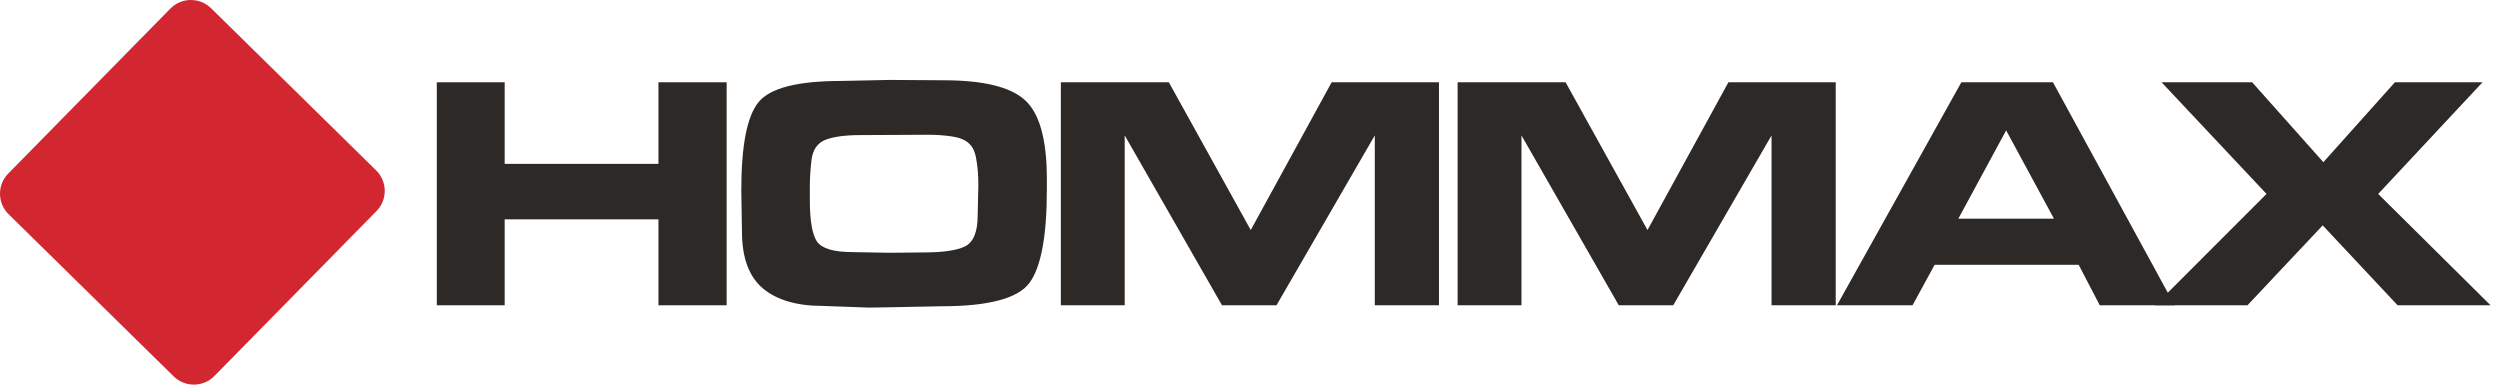
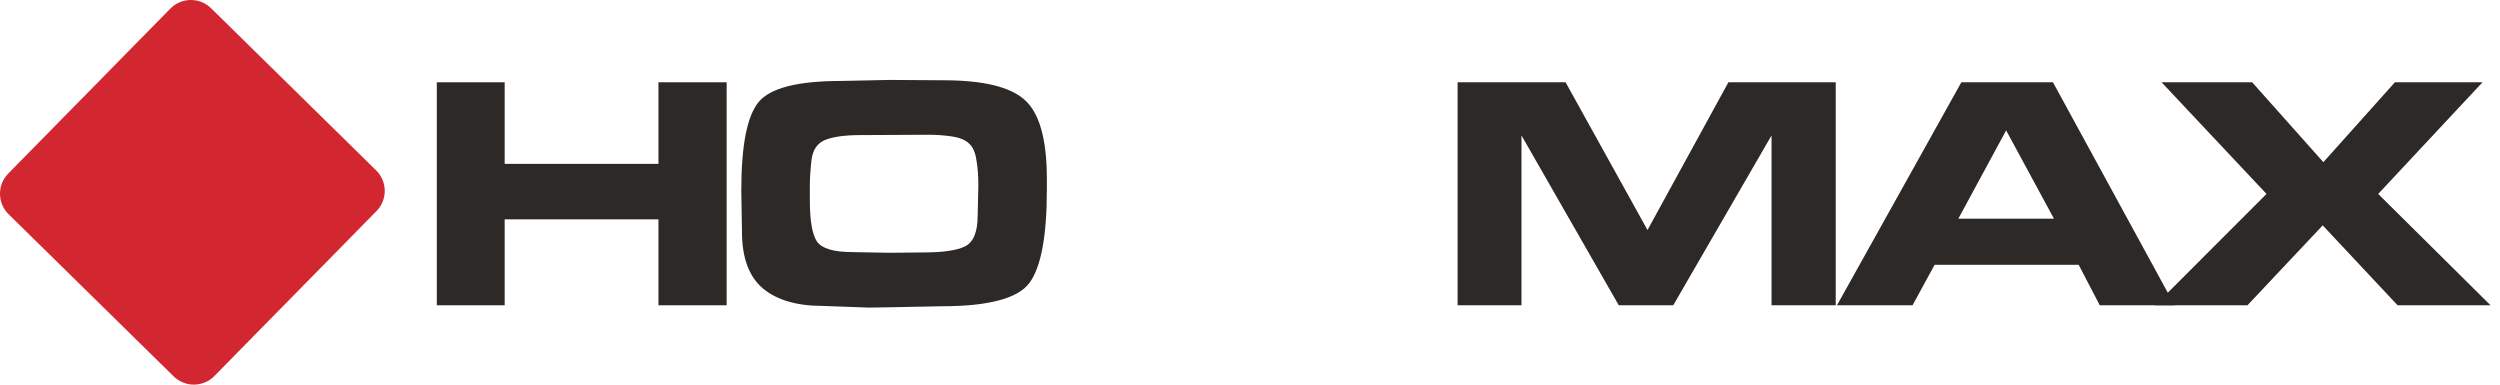
<svg xmlns="http://www.w3.org/2000/svg" width="247" height="38" viewBox="0 0 247 38" fill="none">
  <path fill-rule="evenodd" clip-rule="evenodd" d="M71.793 8.129V30.161H65.055V21.671H49.861V30.161H43.156V8.129H49.861V16.189H65.055V8.129H71.793Z" fill="#2D2926" />
  <path fill-rule="evenodd" clip-rule="evenodd" d="M84.24 24.908L87.84 24.974L91.275 24.941C93.169 24.941 94.524 24.743 95.338 24.347C96.175 23.928 96.593 22.915 96.593 21.308L96.66 18.335C96.66 17.322 96.593 16.464 96.461 15.758C96.352 15.032 96.109 14.504 95.734 14.173C95.36 13.821 94.799 13.59 94.049 13.48C93.323 13.369 92.542 13.314 91.705 13.314L85.033 13.347C83.513 13.347 82.357 13.502 81.565 13.81C80.771 14.118 80.309 14.779 80.177 15.791C80.067 16.782 80.012 17.609 80.012 18.27V18.863V19.756C80.012 21.781 80.243 23.146 80.706 23.851C81.19 24.556 82.368 24.908 84.24 24.908ZM87.873 7.897L93.224 7.931C97.144 7.931 99.82 8.581 101.251 9.879C102.704 11.178 103.43 13.777 103.43 17.674V18.732C103.43 23.312 102.858 26.384 101.713 27.948C100.568 29.489 97.673 30.258 93.025 30.258L87.972 30.358L85.859 30.391L81.3 30.226C78.745 30.226 76.775 29.654 75.387 28.509C74 27.341 73.307 25.47 73.307 22.893L73.24 18.831C73.24 14.36 73.814 11.443 74.958 10.077C76.103 8.69 78.823 7.997 83.117 7.997L87.873 7.897Z" fill="#2D2926" />
-   <path fill-rule="evenodd" clip-rule="evenodd" d="M135.829 30.161V13.38L126.118 30.161H120.733L111.122 13.38V30.161H104.812V8.129H115.481L123.574 22.728L131.568 8.129H142.17V30.161H135.829Z" fill="#2D2926" />
  <path fill-rule="evenodd" clip-rule="evenodd" d="M175.028 30.161V13.38L165.317 30.161H159.934L150.321 13.38V30.161H144.012V8.129H154.681L162.773 22.728L170.767 8.129H181.37V30.161H175.028Z" fill="#2D2926" />
  <path fill-rule="evenodd" clip-rule="evenodd" d="M193.484 21.605H202.931L198.208 12.885L193.484 21.605ZM188.96 30.16H181.494L193.782 8.129H202.833L214.856 30.16H207.456L205.375 26.165H191.139L188.96 30.16Z" fill="#2D2926" />
  <path fill-rule="evenodd" clip-rule="evenodd" d="M246.064 30.161H236.881L229.483 22.266L222.05 30.161H212.934L223.932 19.161L213.562 8.129H222.513L229.548 16.023L236.617 8.129H245.272L234.966 19.161L246.064 30.161Z" fill="#2D2926" />
  <path fill-rule="evenodd" clip-rule="evenodd" d="M0.851 21.168C-0.269 20.067 -0.286 18.265 0.815 17.146L16.831 0.85C17.933 -0.27 19.734 -0.285 20.856 0.816L37.161 16.832C38.283 17.933 38.299 19.734 37.197 20.855L21.181 37.15C20.08 38.27 18.278 38.285 17.157 37.184L0.851 21.168Z" fill="#D22730" />
</svg>